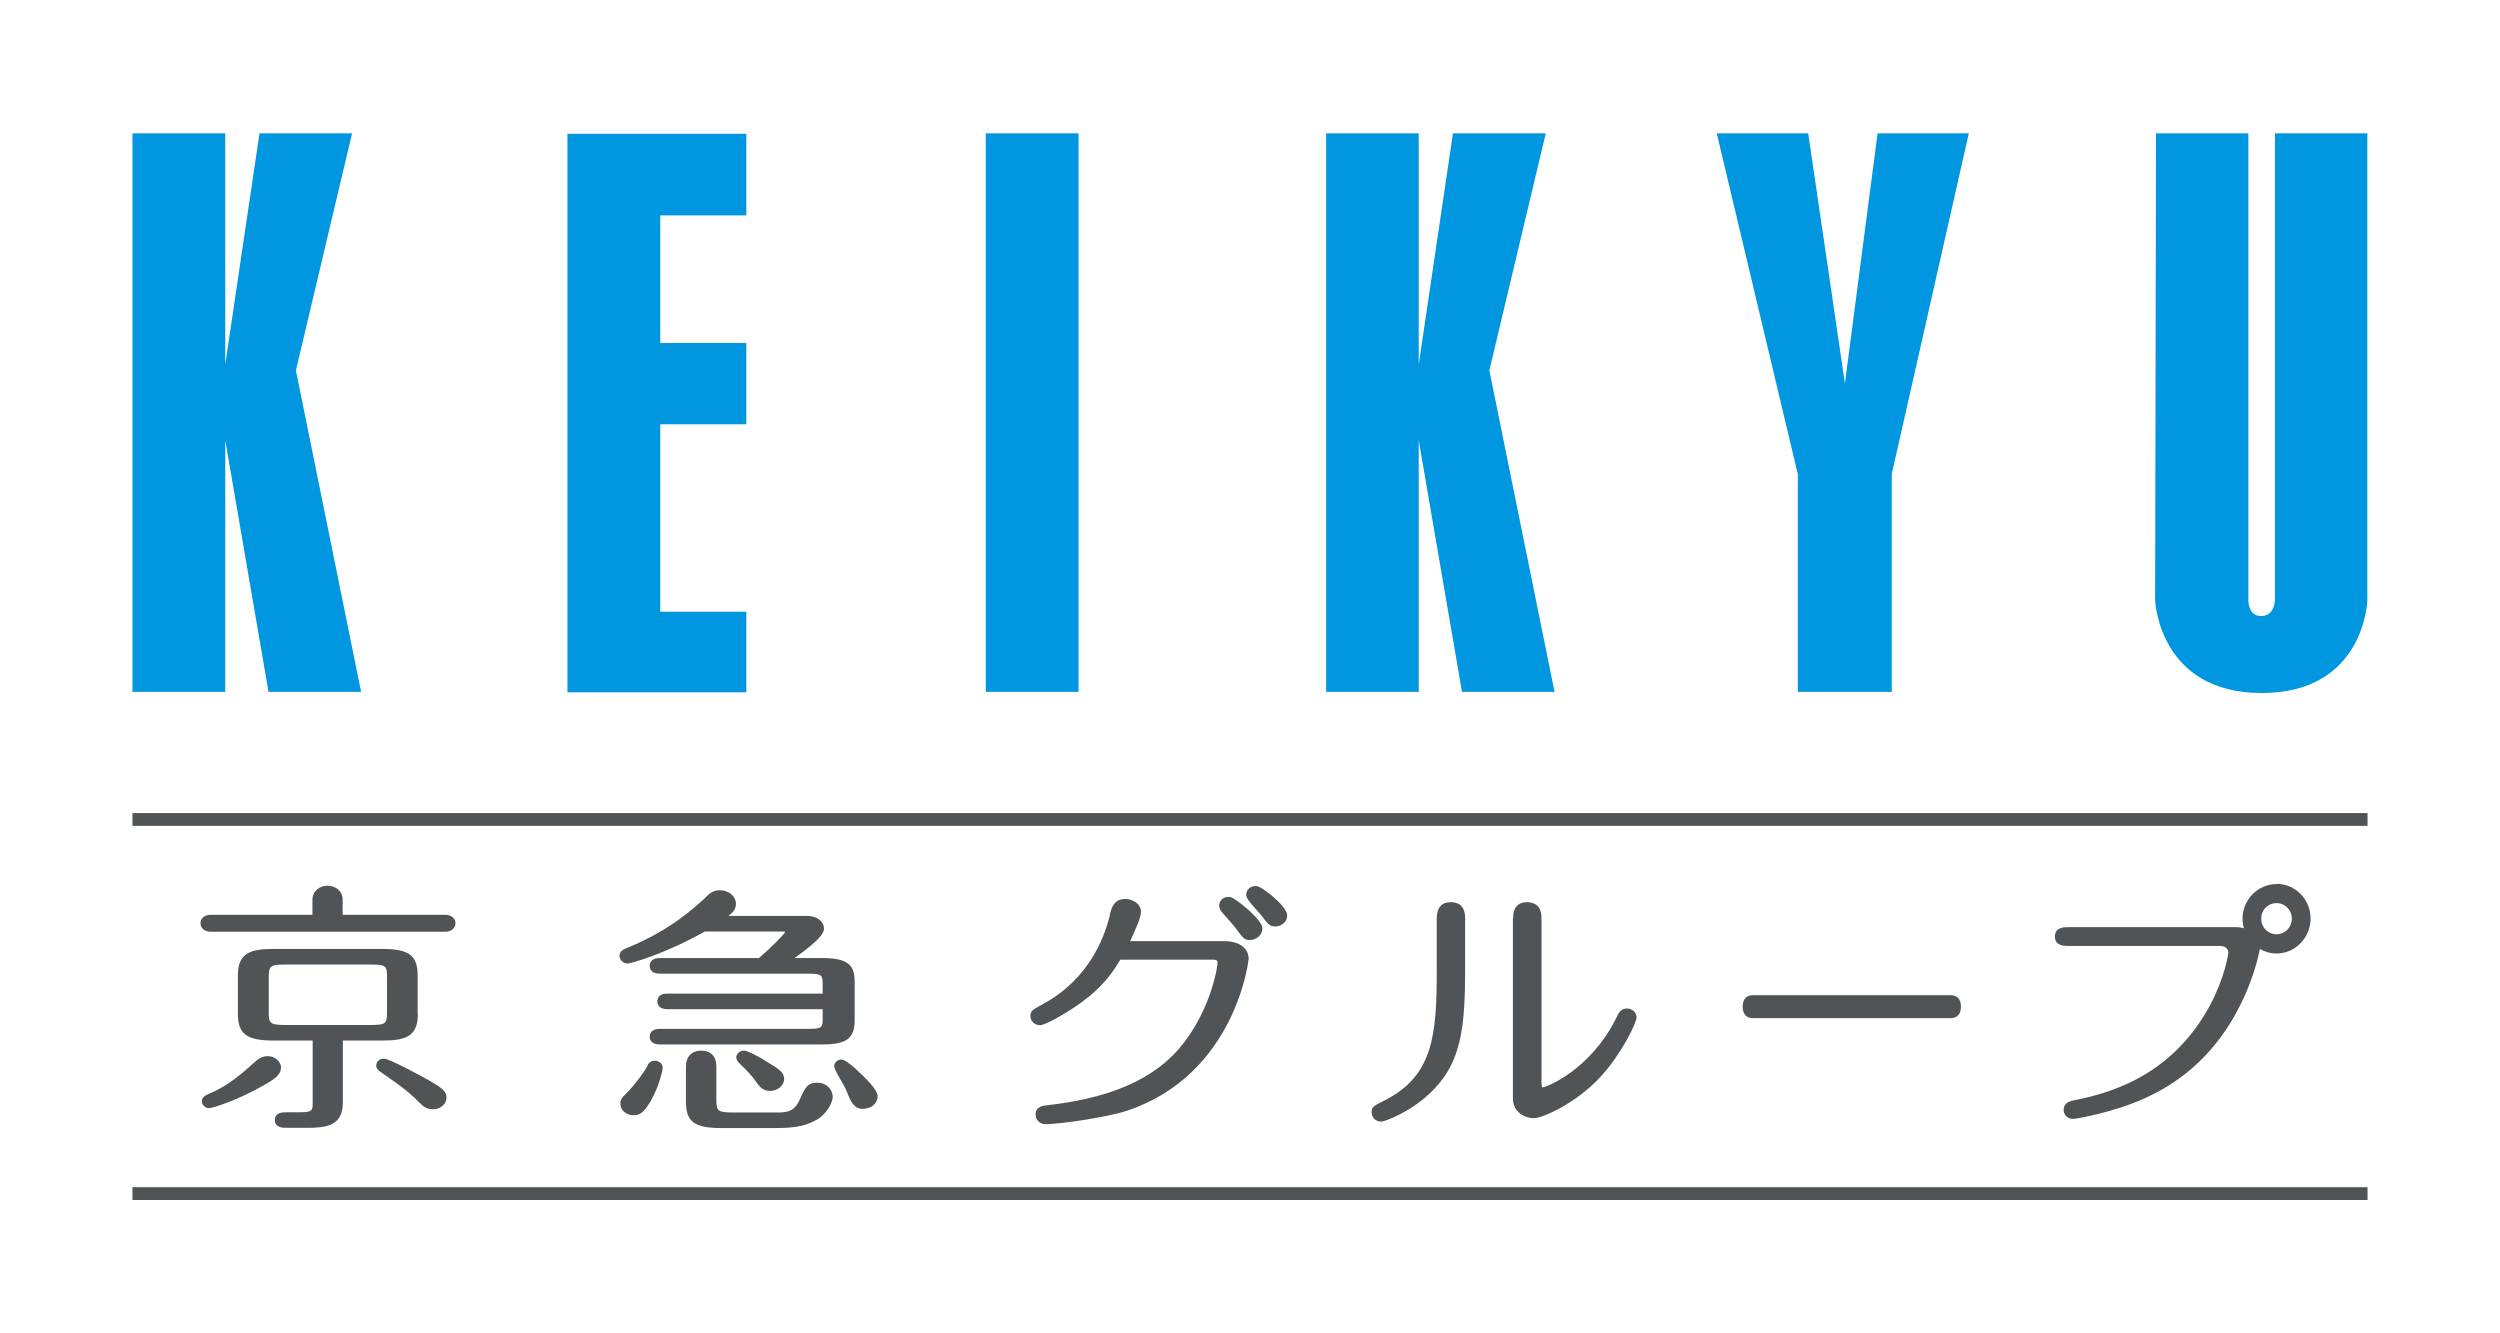
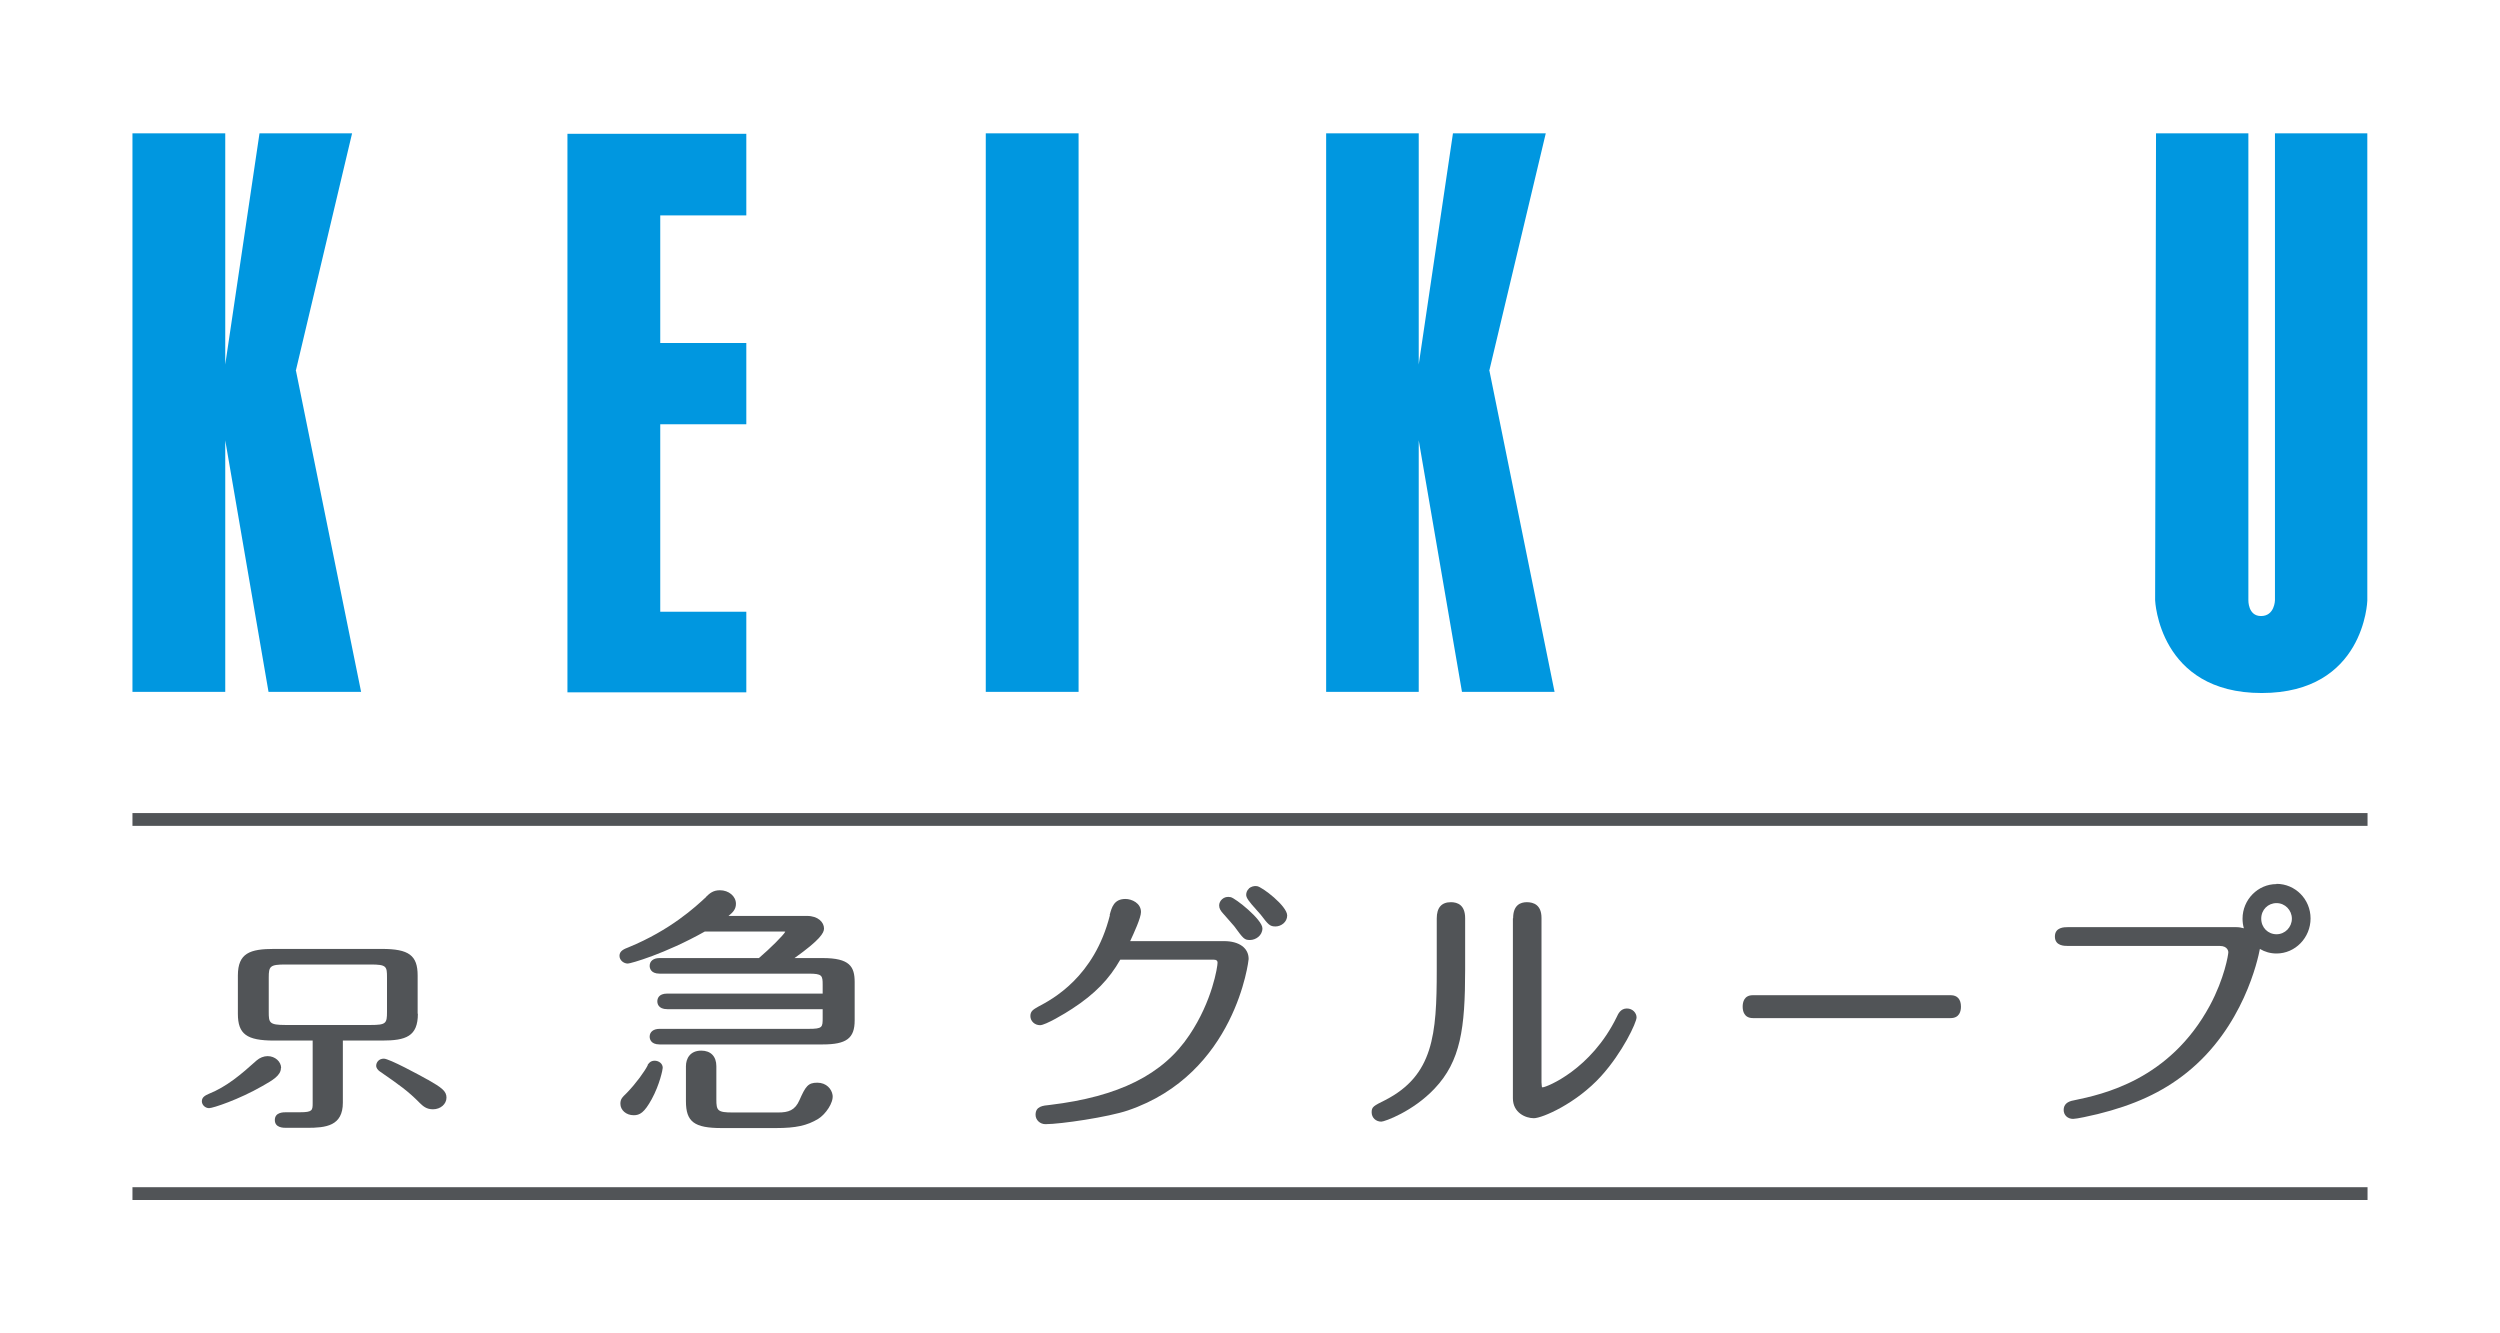
<svg xmlns="http://www.w3.org/2000/svg" width="120" height="64" viewBox="0 0 120 64" fill="none">
  <g clip-path="url(#clip0_10004_6975)">
    <path d="M35.823 10.338V6.423H27.237V33.233H27.259H35.823V29.362H31.692V20.366H35.823V16.463H31.692V10.338H35.823Z" fill="#0097E0" />
    <path d="M51.772 6.4H47.317V33.21H51.772V6.4Z" fill="#0097E0" />
-     <path d="M94.503 6.4H90.124L88.556 18.409L86.794 6.4H82.404L86.296 22.763V33.21H90.805V22.752L94.503 6.4Z" fill="#0097E0" />
    <path d="M17.333 33.21L14.208 17.804H14.197L16.9 6.4H12.456L10.812 17.496V6.4H6.358V33.21H10.812V21.136L12.889 33.21H17.333Z" fill="#0097E0" />
    <path d="M74.619 33.21L71.494 17.804H71.483L74.197 6.4H69.742L68.099 17.496V6.4H63.655V33.21H68.099V21.136L70.175 33.21H74.619Z" fill="#0097E0" />
    <path d="M113.642 6.4H109.198V28.811C109.198 28.811 109.187 29.57 108.528 29.57C107.9 29.57 107.922 28.811 107.922 28.811V6.4H103.489L103.446 28.811C103.446 28.811 103.619 33.265 108.56 33.265C113.501 33.265 113.631 28.833 113.631 28.833V6.4H113.642Z" fill="#0097E0" />
    <path d="M113.642 39.027H6.358V39.643H113.642V39.027Z" fill="#515457" />
-     <path d="M113.642 56.984H6.358V57.6H113.642V56.984Z" fill="#515457" />
+     <path d="M113.642 56.984H6.358V57.6H113.642Z" fill="#515457" />
    <path d="M53.275 43.931C52.529 46.9 50.507 47.967 49.836 48.319C49.609 48.451 49.458 48.528 49.458 48.77C49.458 49.012 49.663 49.209 49.923 49.209C50.182 49.209 51.123 48.649 51.469 48.418C52.55 47.714 53.242 46.999 53.772 46.065H58.26C58.379 46.065 58.443 46.108 58.443 46.207C58.443 46.394 58.195 48.044 57.092 49.682C55.827 51.585 53.697 52.64 50.399 53.036C50.053 53.069 49.707 53.102 49.707 53.509C49.707 53.762 49.923 53.96 50.182 53.96C50.907 53.96 53.21 53.619 54.14 53.3C59.319 51.541 59.935 46.087 59.935 46.032C59.935 45.504 59.481 45.174 58.757 45.174H54.248C54.432 44.778 54.767 44.052 54.767 43.777C54.767 43.348 54.324 43.15 54.021 43.15C53.469 43.15 53.361 43.557 53.264 43.92L53.275 43.931Z" fill="#515457" />
    <path d="M58.66 43.162C58.574 43.239 58.519 43.349 58.519 43.459C58.519 43.613 58.595 43.723 58.714 43.855L58.822 43.976L59.244 44.46C59.687 45.065 59.73 45.12 60.001 45.12C60.271 45.12 60.596 44.911 60.596 44.559C60.596 44.141 59.298 43.107 59.071 43.063C58.909 43.03 58.768 43.063 58.66 43.162Z" fill="#515457" />
    <path d="M59.947 42.656C59.86 42.733 59.817 42.843 59.817 42.953C59.817 43.096 59.947 43.272 60.325 43.69L60.509 43.898C60.877 44.382 60.952 44.47 61.223 44.47C61.493 44.47 61.785 44.261 61.785 43.943C61.785 43.492 60.585 42.568 60.336 42.535C60.195 42.513 60.055 42.557 59.947 42.645V42.656Z" fill="#515457" />
    <path d="M68.964 44.096V46.56C68.964 49.661 68.802 51.618 66.488 52.806C65.937 53.081 65.839 53.125 65.839 53.389C65.839 53.653 66.045 53.839 66.304 53.839C66.456 53.839 67.818 53.355 68.856 52.256C70.11 50.936 70.327 49.364 70.327 46.549V44.074C70.327 43.437 69.959 43.305 69.645 43.305C69.191 43.305 68.964 43.569 68.964 44.085V44.096Z" fill="#515457" />
    <path d="M72.619 44.085V52.718C72.619 53.41 73.225 53.674 73.625 53.674C74.025 53.674 75.657 52.971 76.847 51.662C77.885 50.518 78.555 49.078 78.555 48.836C78.555 48.627 78.371 48.407 78.09 48.407C77.787 48.407 77.669 48.671 77.604 48.814C76.371 51.343 74.241 52.179 74.057 52.19H74.014C74.014 52.19 73.992 52.025 73.992 51.948V44.063C73.992 43.437 73.614 43.305 73.289 43.305C72.987 43.305 72.63 43.437 72.63 44.074L72.619 44.085Z" fill="#515457" />
    <path d="M84.135 47.77C83.713 47.77 83.648 48.11 83.648 48.319C83.648 48.528 83.713 48.869 84.145 48.869H93.628C94.061 48.869 94.126 48.528 94.126 48.319C94.126 47.968 93.953 47.77 93.639 47.77H84.135Z" fill="#515457" />
-     <path d="M41.067 51.299C40.754 51.013 40.526 50.87 40.407 50.859C40.191 50.837 40.029 51.046 40.04 51.178C40.061 51.42 40.516 52.036 40.656 52.42C40.916 53.124 41.143 53.245 41.456 53.223C41.813 53.201 42.094 53.003 42.127 52.651C42.148 52.322 41.554 51.75 41.067 51.299Z" fill="#515457" />
-     <path d="M35.347 50.771C35.347 50.892 35.444 51.002 35.488 51.035C35.92 51.453 36.093 51.64 36.299 51.937C36.461 52.157 36.612 52.365 36.969 52.365C37.326 52.365 37.639 52.102 37.639 51.794C37.639 51.387 37.196 51.222 36.796 50.958C36.299 50.628 35.834 50.43 35.726 50.43C35.488 50.419 35.336 50.606 35.336 50.771H35.347Z" fill="#515457" />
    <path d="M32.925 51.178V52.86C32.925 53.85 33.325 54.147 34.644 54.147H37.239C38.212 54.147 38.742 54.026 39.272 53.707C39.629 53.487 40.018 52.926 39.964 52.563C39.921 52.277 39.672 51.969 39.229 51.969C38.786 51.969 38.667 52.145 38.375 52.805C38.158 53.3 37.845 53.399 37.347 53.399H35.174C34.439 53.399 34.385 53.311 34.385 52.772V51.178C34.385 50.705 34.114 50.43 33.66 50.43C33.12 50.43 32.925 50.815 32.925 51.178Z" fill="#515457" />
    <path d="M31.098 51.123C30.925 51.453 30.546 51.981 30.092 52.454C29.854 52.684 29.779 52.761 29.779 52.981C29.779 53.289 30.06 53.531 30.417 53.531C30.709 53.531 30.925 53.41 31.282 52.761C31.671 52.047 31.811 51.332 31.811 51.255C31.811 51.046 31.617 50.914 31.422 50.914C31.206 50.914 31.119 51.068 31.076 51.134L31.098 51.123Z" fill="#515457" />
    <path d="M33.898 43.051C33.379 43.535 32.179 44.646 30.168 45.471C29.973 45.547 29.735 45.636 29.735 45.877C29.735 46.097 29.941 46.251 30.135 46.251C30.265 46.251 31.919 45.789 33.833 44.712H37.618C37.618 44.712 37.672 44.712 37.694 44.723C37.607 44.888 36.969 45.526 36.428 45.987H31.66C31.368 45.987 31.184 46.13 31.184 46.361C31.184 46.449 31.217 46.735 31.66 46.735H38.818C39.467 46.735 39.488 46.823 39.488 47.274V47.692H32.028C31.595 47.692 31.552 47.956 31.552 48.066C31.552 48.154 31.584 48.44 32.028 48.44H39.488V48.846C39.488 49.308 39.488 49.385 38.818 49.385H31.66C31.368 49.385 31.184 49.528 31.184 49.759C31.184 49.847 31.217 50.133 31.66 50.133H39.488C40.635 50.133 41.024 49.836 41.024 48.978V47.142C41.024 46.394 40.786 45.987 39.488 45.987H38.137C39.369 45.108 39.553 44.778 39.553 44.569C39.553 44.272 39.272 43.964 38.731 43.964H34.969C35.206 43.777 35.325 43.623 35.325 43.381C35.325 43.018 34.979 42.732 34.558 42.732C34.233 42.732 34.071 42.875 33.898 43.04V43.051Z" fill="#515457" />
    <path d="M20.533 51.827C20.144 51.607 18.684 50.815 18.425 50.815C18.187 50.815 18.057 50.991 18.057 51.156C18.057 51.266 18.143 51.365 18.219 51.42C19.171 52.08 19.582 52.366 20.155 52.949C20.295 53.081 20.457 53.246 20.782 53.246C21.149 53.246 21.431 52.993 21.431 52.685C21.431 52.377 21.214 52.212 20.522 51.816L20.533 51.827Z" fill="#515457" />
    <path d="M13.495 51.266C13.495 50.958 13.203 50.694 12.846 50.694C12.662 50.694 12.467 50.771 12.316 50.903C11.57 51.574 10.889 52.157 10.013 52.509C9.872 52.575 9.689 52.652 9.689 52.861C9.689 53.037 9.851 53.191 10.035 53.191C10.229 53.191 11.473 52.773 12.586 52.135C13.095 51.849 13.484 51.618 13.484 51.266H13.495Z" fill="#515457" />
-     <path d="M21.388 43.909H16.446V43.194C16.446 42.733 16.068 42.513 15.722 42.513C15.376 42.513 14.997 42.744 14.997 43.194V43.909H10.099C9.915 43.909 9.623 44.019 9.623 44.316C9.623 44.613 9.915 44.723 10.099 44.723H21.388C21.572 44.723 21.863 44.613 21.863 44.316C21.863 44.041 21.593 43.909 21.388 43.909Z" fill="#515457" />
    <path d="M20.047 48.66V46.824C20.047 45.856 19.625 45.548 18.328 45.548H13.159C12.002 45.548 11.418 45.746 11.418 46.824V48.66C11.418 49.639 11.84 49.947 13.159 49.947H15.008V52.959C15.008 53.3 14.987 53.388 14.403 53.388H13.743C13.592 53.388 13.192 53.388 13.192 53.762C13.192 54.136 13.602 54.136 13.743 54.136H14.738C15.646 54.136 16.457 54.048 16.457 52.926V49.947H18.338C19.485 49.947 20.058 49.748 20.058 48.66H20.047ZM13.7 49.199C12.921 49.199 12.9 49.089 12.9 48.572V46.922C12.9 46.384 12.954 46.296 13.7 46.296H17.787C18.555 46.296 18.576 46.384 18.576 46.922V48.572C18.576 49.122 18.533 49.199 17.787 49.199H13.7Z" fill="#515457" />
    <path d="M109.274 42.436C108.377 42.436 107.642 43.184 107.642 44.096C107.642 44.25 107.663 44.415 107.706 44.558C107.598 44.525 107.469 44.503 107.328 44.503H99.262C99.089 44.503 98.635 44.503 98.635 44.954C98.635 45.405 99.089 45.405 99.262 45.405H106.55C106.939 45.405 106.96 45.68 106.96 45.702C106.96 45.823 106.777 46.955 106.074 48.264C104.138 51.849 100.916 52.531 99.543 52.817C99.218 52.871 99.056 53.026 99.056 53.278C99.056 53.531 99.251 53.707 99.51 53.707C99.673 53.707 100.332 53.564 100.689 53.476C102.43 53.047 103.781 52.432 104.938 51.508C107.685 49.331 108.388 46.021 108.474 45.548C108.712 45.691 108.982 45.768 109.274 45.768C110.172 45.768 110.907 45.009 110.907 44.085C110.907 43.162 110.172 42.425 109.274 42.425V42.436ZM109.274 44.844C108.863 44.844 108.539 44.525 108.539 44.096C108.539 43.667 108.863 43.349 109.274 43.349C109.685 43.349 110.01 43.689 110.01 44.096C110.01 44.503 109.685 44.844 109.274 44.844Z" fill="#515457" />
  </g>
  <defs>
    <clipPath id="clip0_10004_6975">
      <rect width="107.285" height="51.2" fill="white" transform="translate(6.358 6.4)" />
    </clipPath>
  </defs>
</svg>